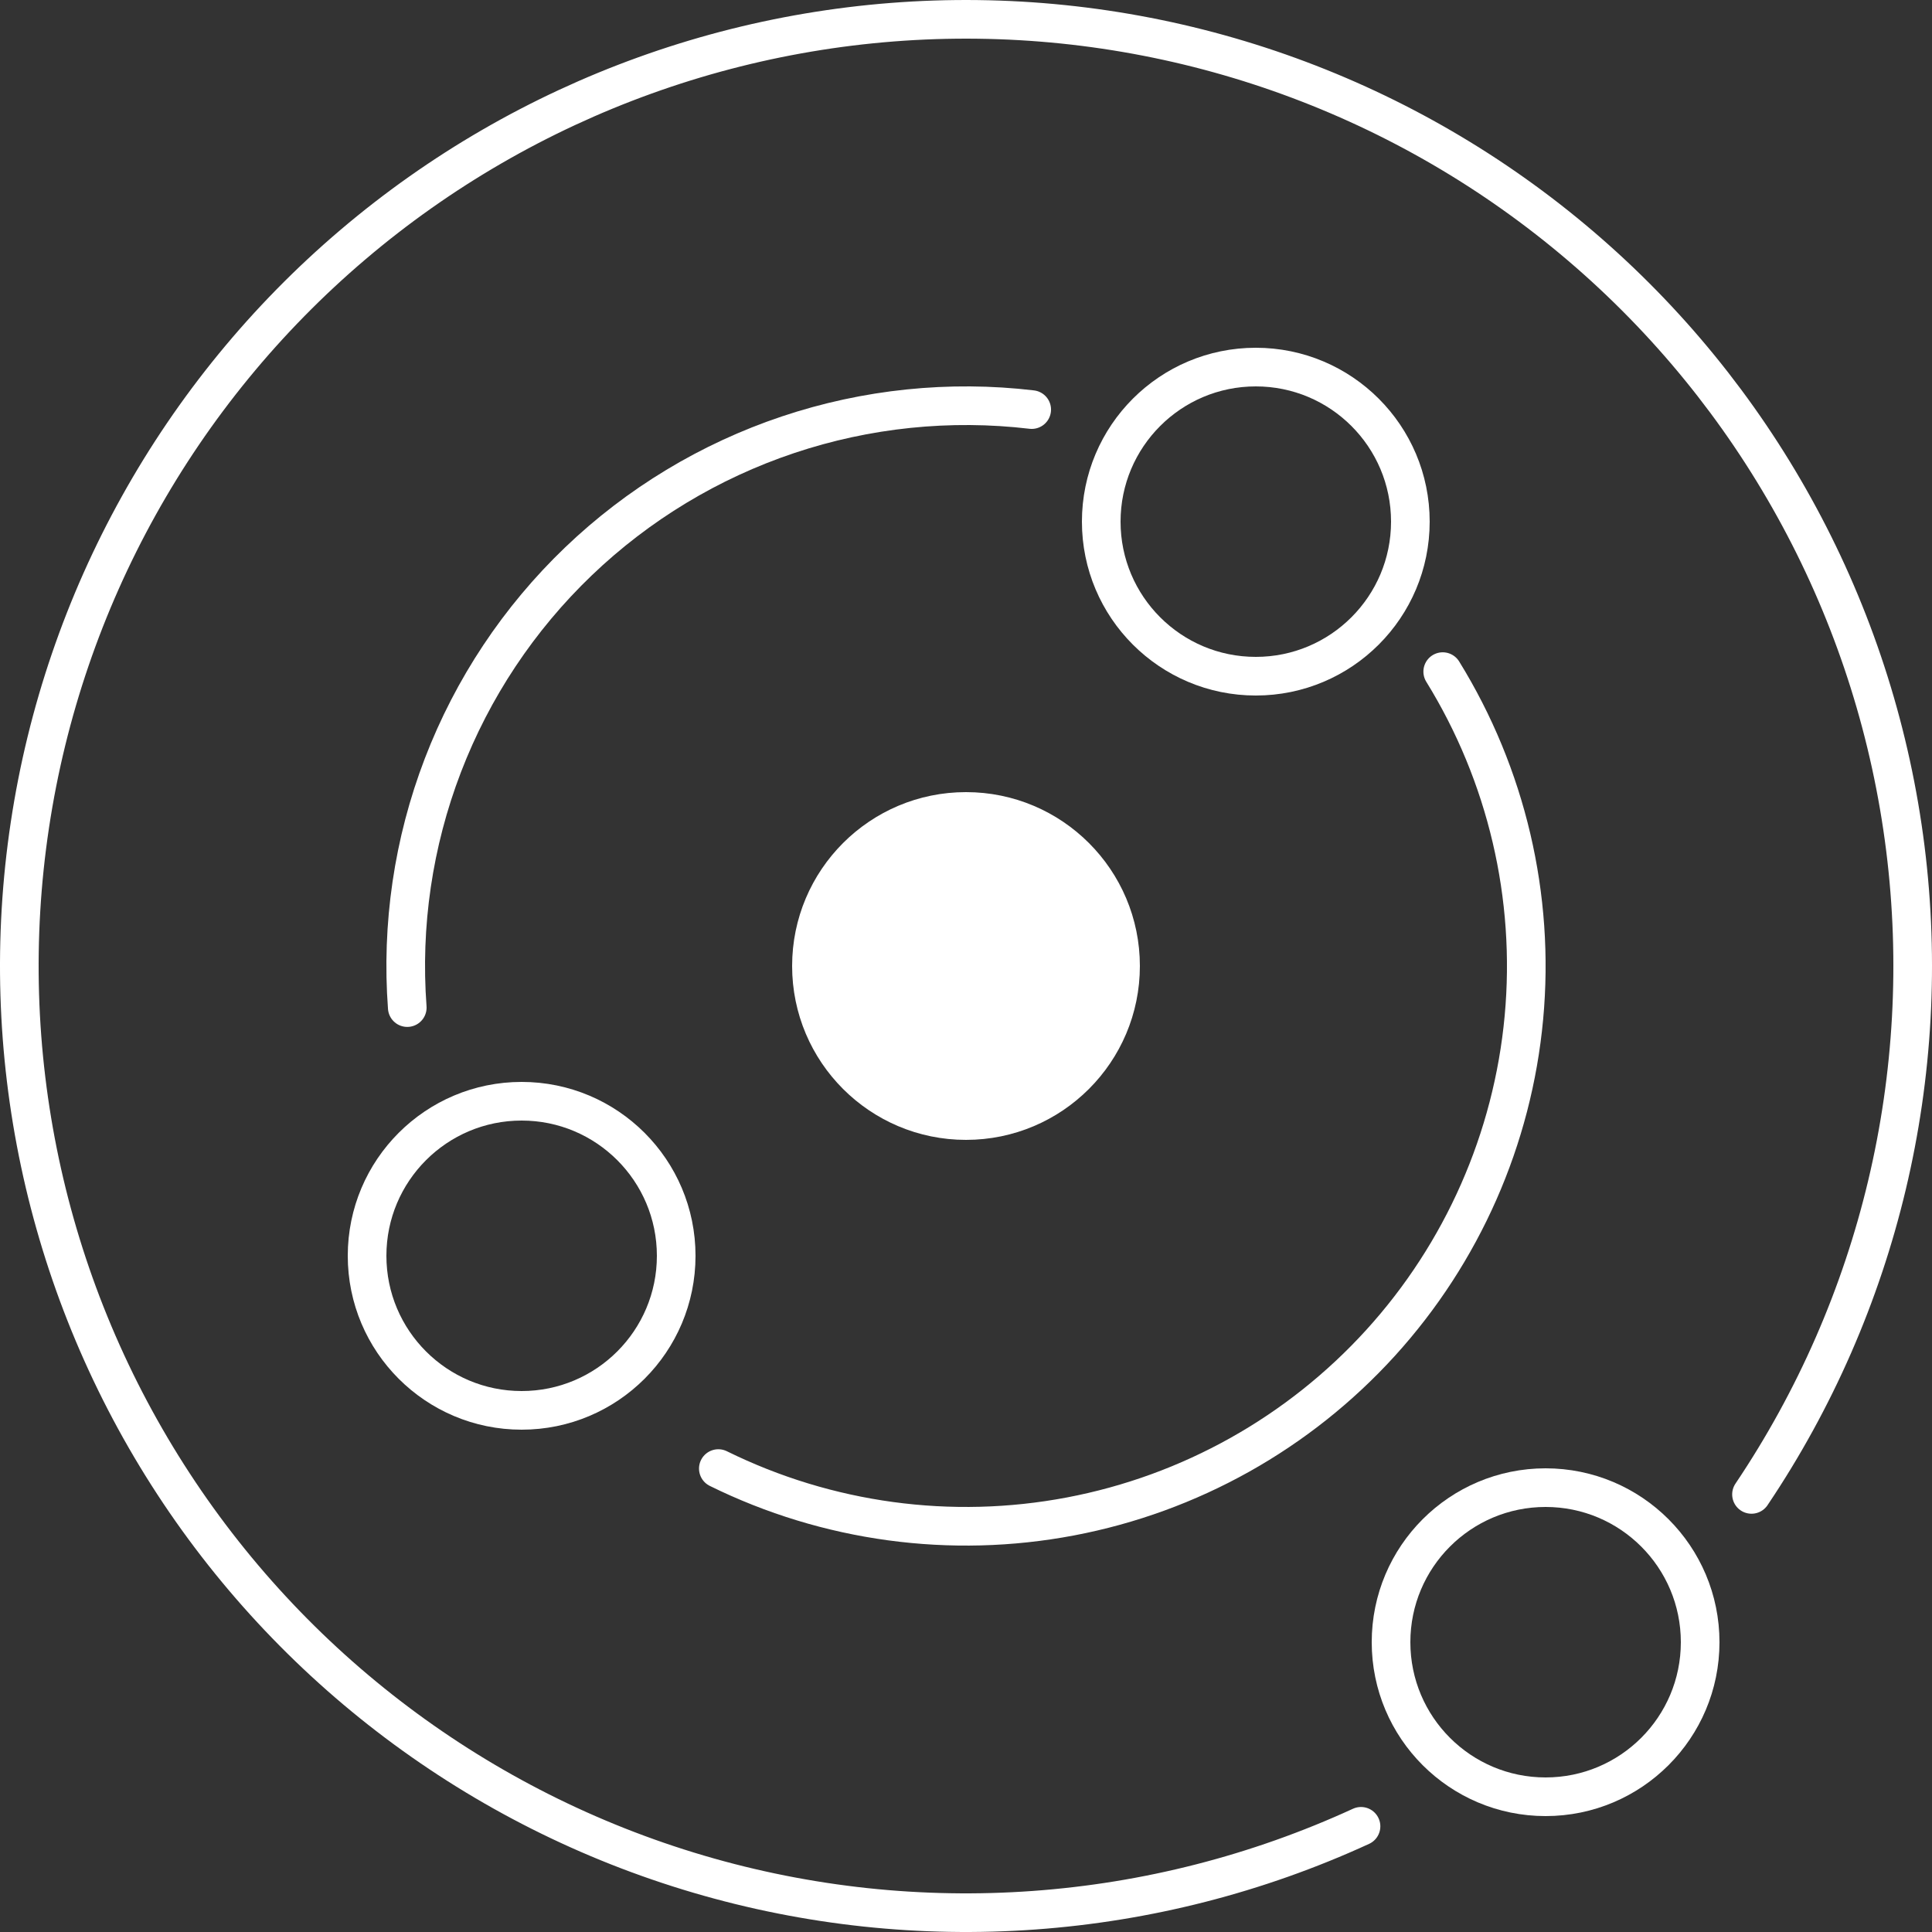
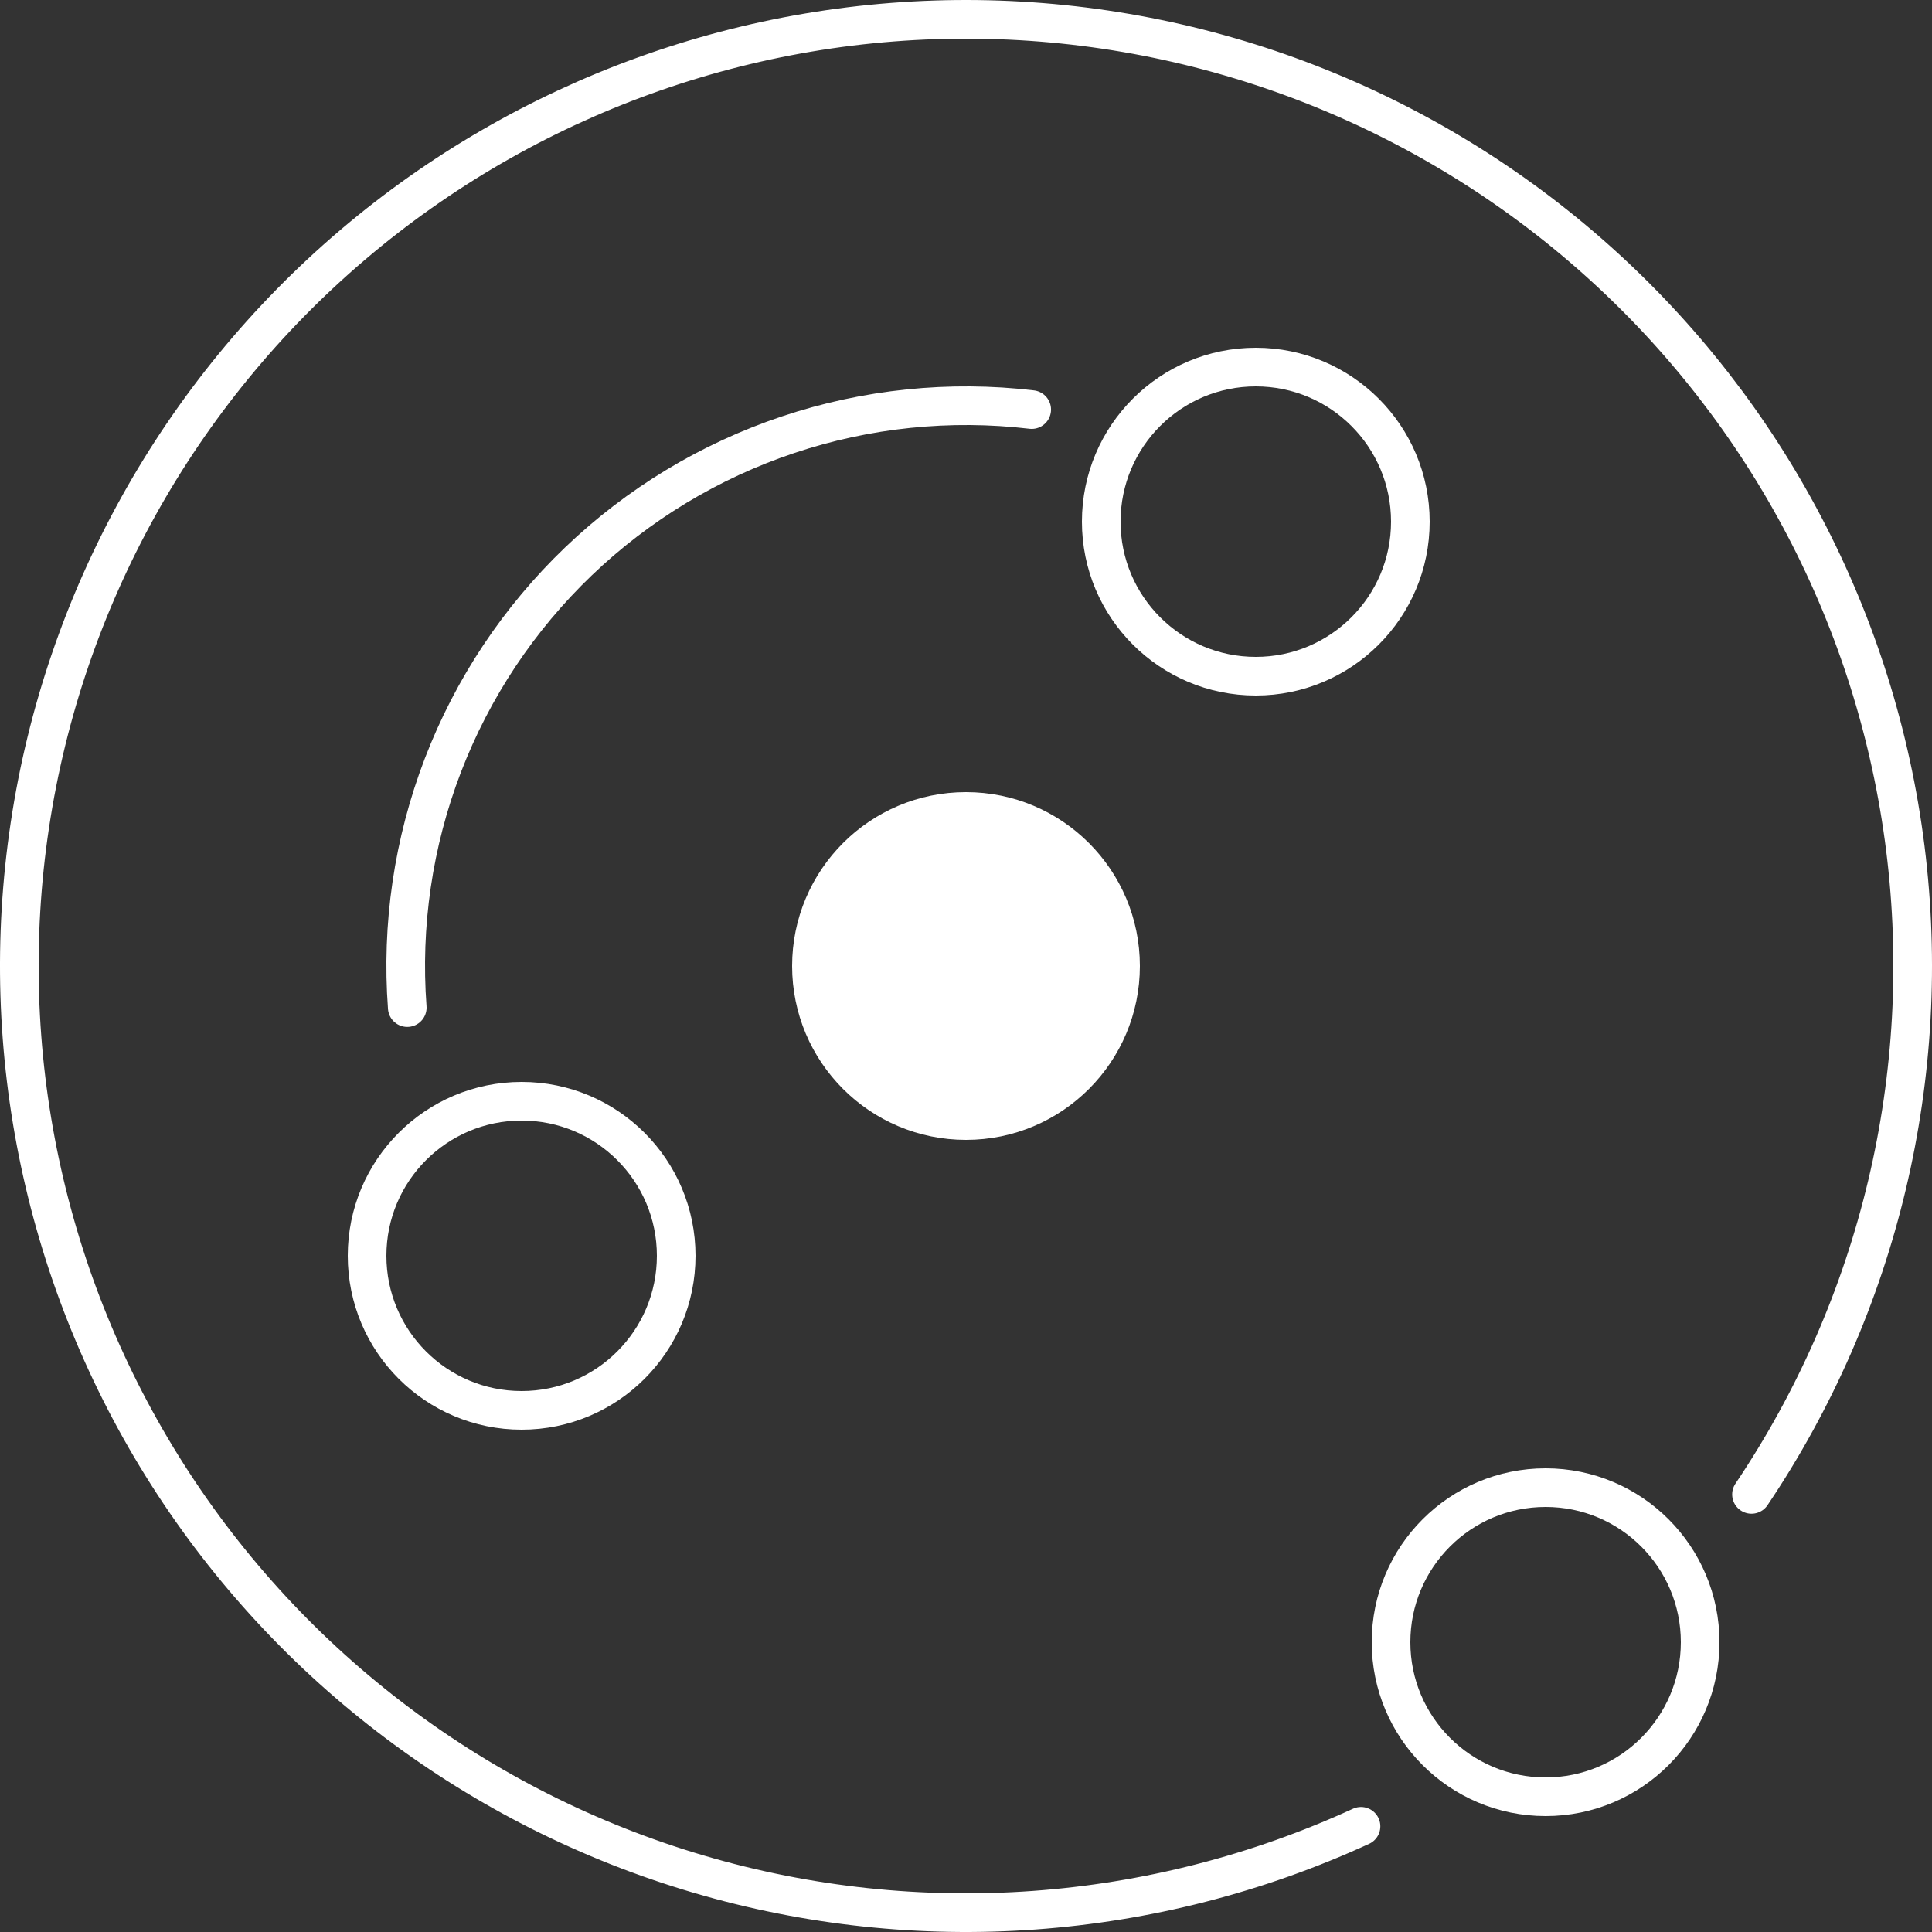
<svg xmlns="http://www.w3.org/2000/svg" width="100" height="100" viewBox="0 0 100 100" fill="none">
  <rect x="0" y="0" width="100" height="100" fill="#333333" stroke="none" />
  <path d="M70.446 94.53C59.69 99.469 47.509 100.348 36.156 97.004C24.802 93.659 15.042 86.319 8.68 76.338C2.318 66.357 -0.216 54.411 1.546 42.707C3.307 31.003 9.246 20.332 18.264 12.666C27.282 5 38.77 0.858 50.605 1.004C62.44 1.15 73.822 5.575 82.648 13.461C91.474 21.347 97.147 32.161 98.62 43.905C100.092 55.649 97.263 67.529 90.657 77.35" stroke="white" stroke-width="2" stroke-linecap="round" />
-   <path d="M74.675 34.763C77.982 40.119 79.457 46.405 78.877 52.672C78.297 58.94 75.693 64.849 71.46 69.506C67.226 74.164 61.592 77.317 55.408 78.491C49.224 79.665 42.826 78.795 37.181 76.013" stroke="white" stroke-width="2" stroke-linecap="round" />
  <path d="M21.08 52.153C20.762 47.888 21.392 43.605 22.924 39.612C24.457 35.618 26.853 32.014 29.942 29.055C33.031 26.097 36.736 23.859 40.792 22.501C44.848 21.143 49.154 20.698 53.401 21.2" stroke="white" stroke-width="2" stroke-linecap="round" />
  <circle cx="50" cy="50" r="8" fill="white" stroke="white" stroke-width="2" stroke-linecap="round" />
  <circle cx="27" cy="65" r="8" stroke="white" stroke-width="2" stroke-linecap="round" />
  <circle cx="65" cy="27" r="8" stroke="white" stroke-width="2" stroke-linecap="round" />
  <circle cx="80" cy="85" r="8" stroke="white" stroke-width="2" stroke-linecap="round" />
</svg>